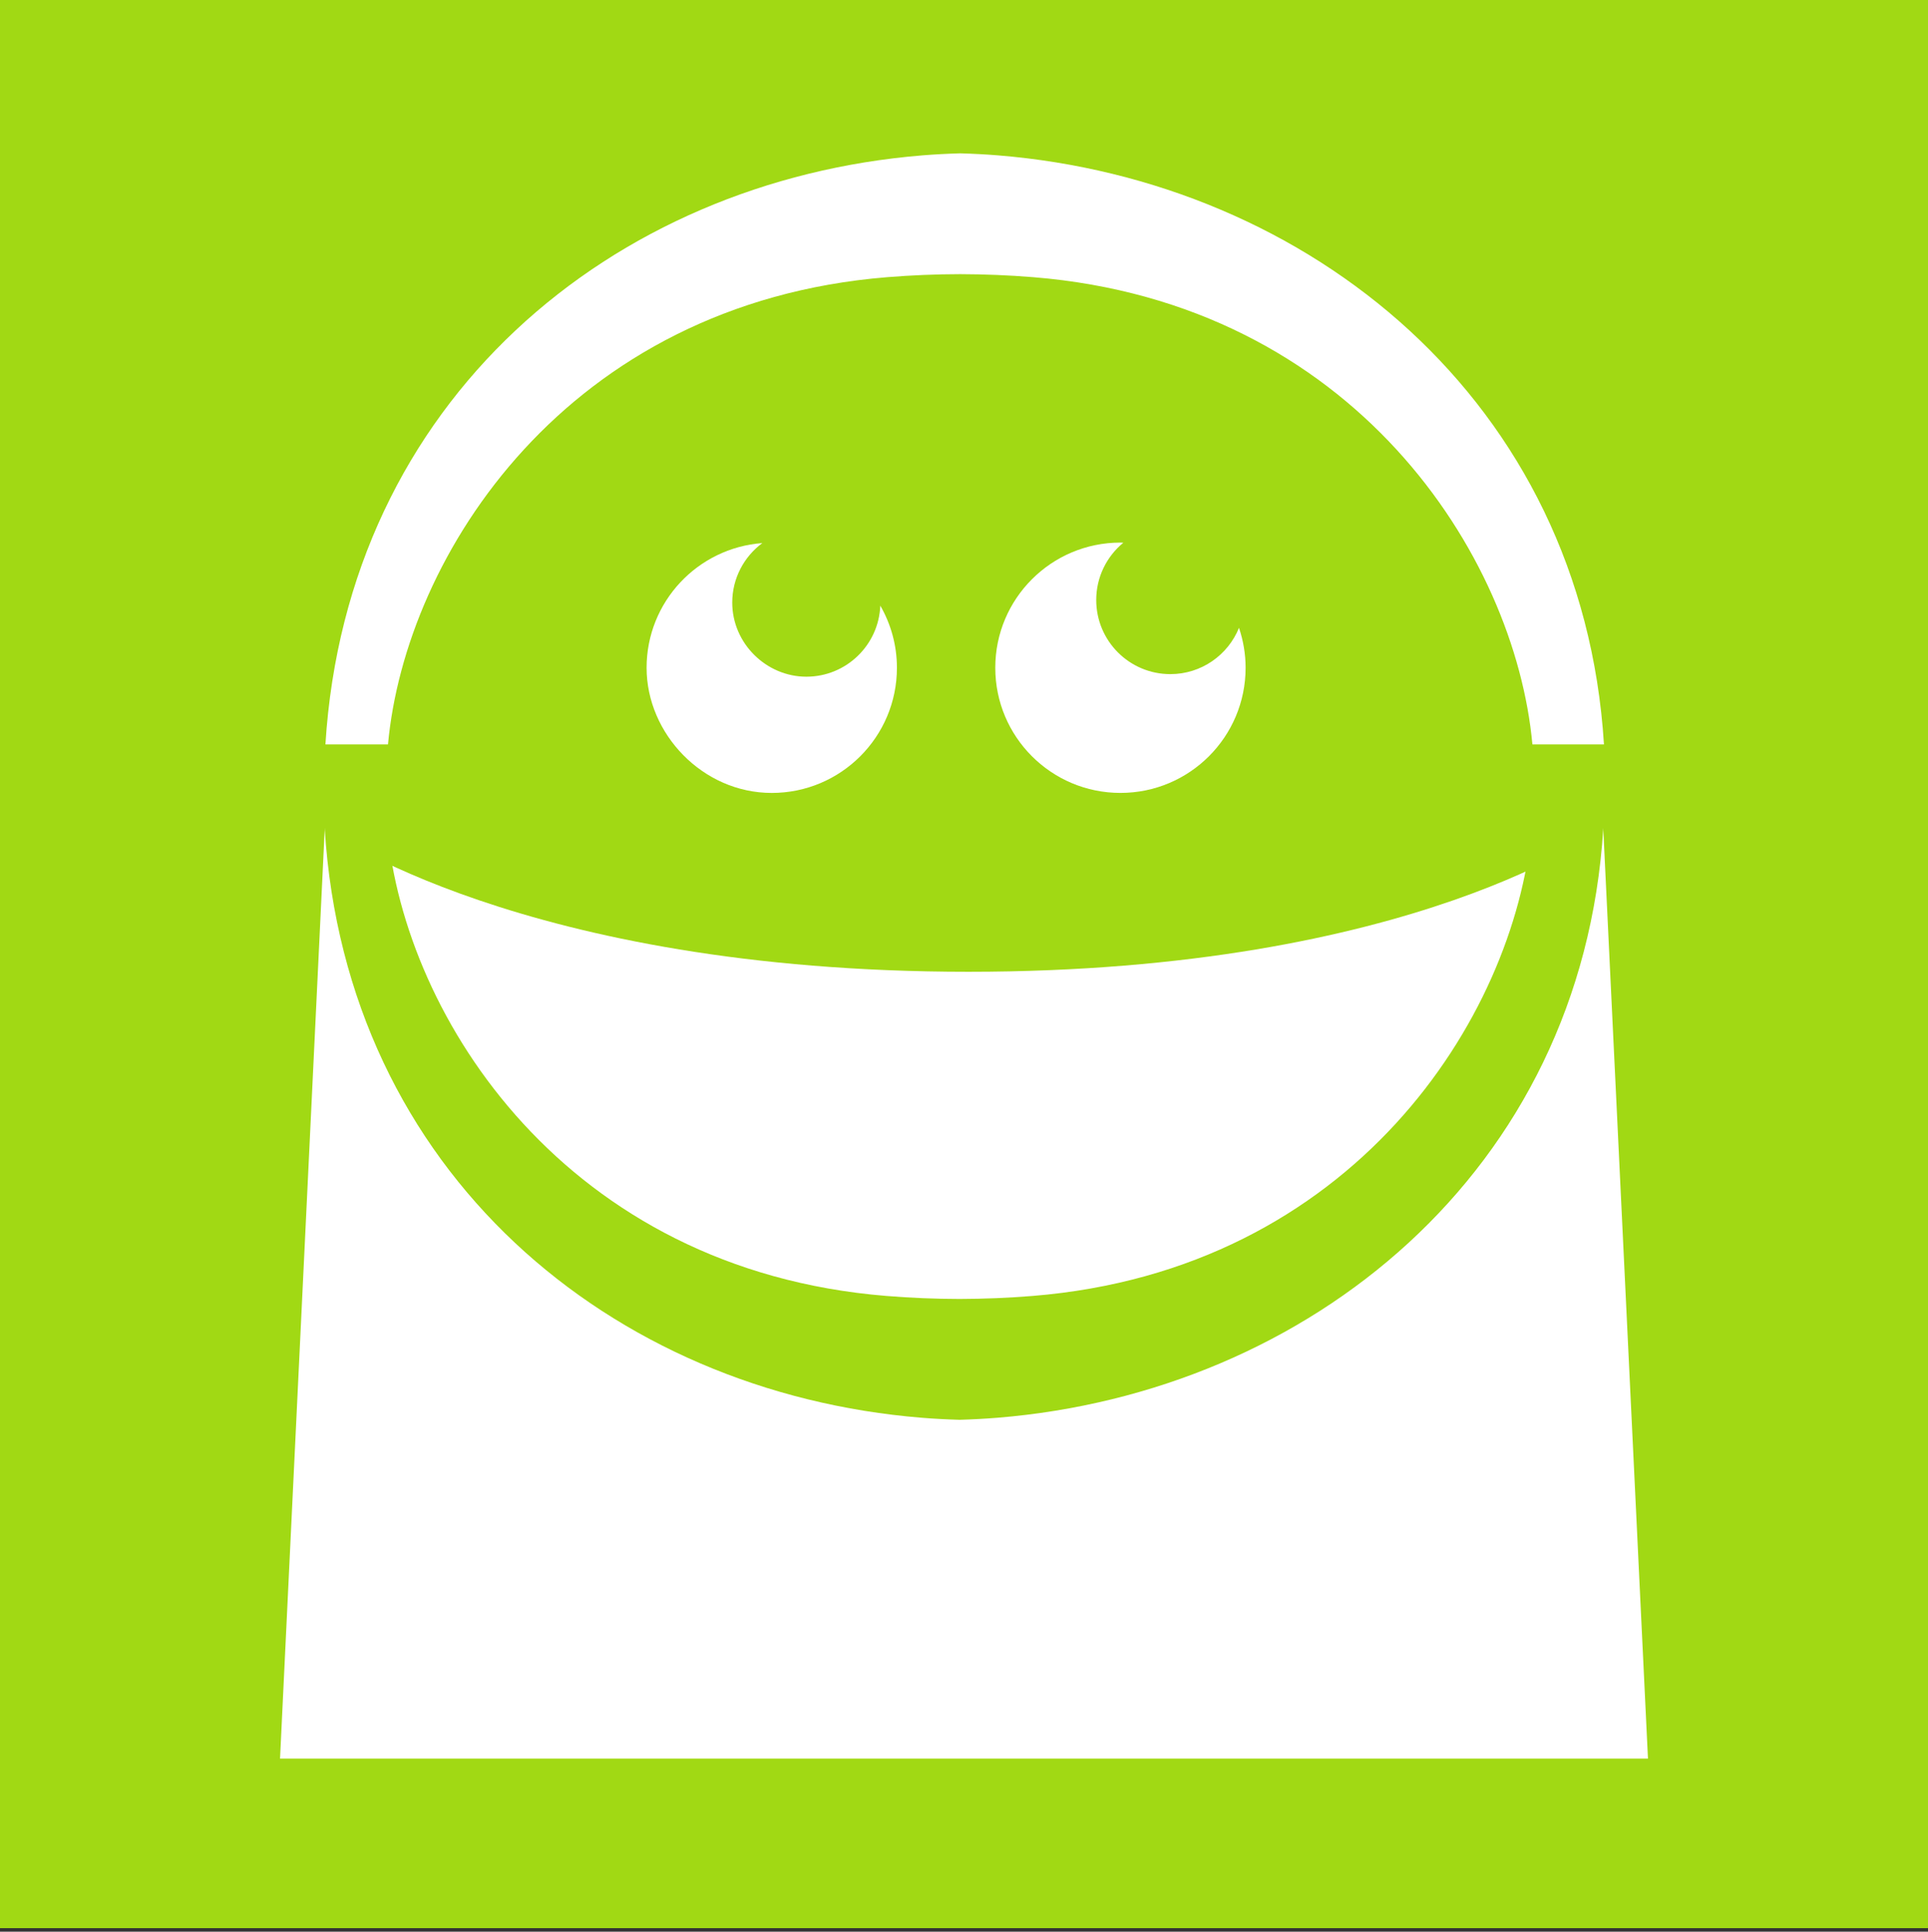
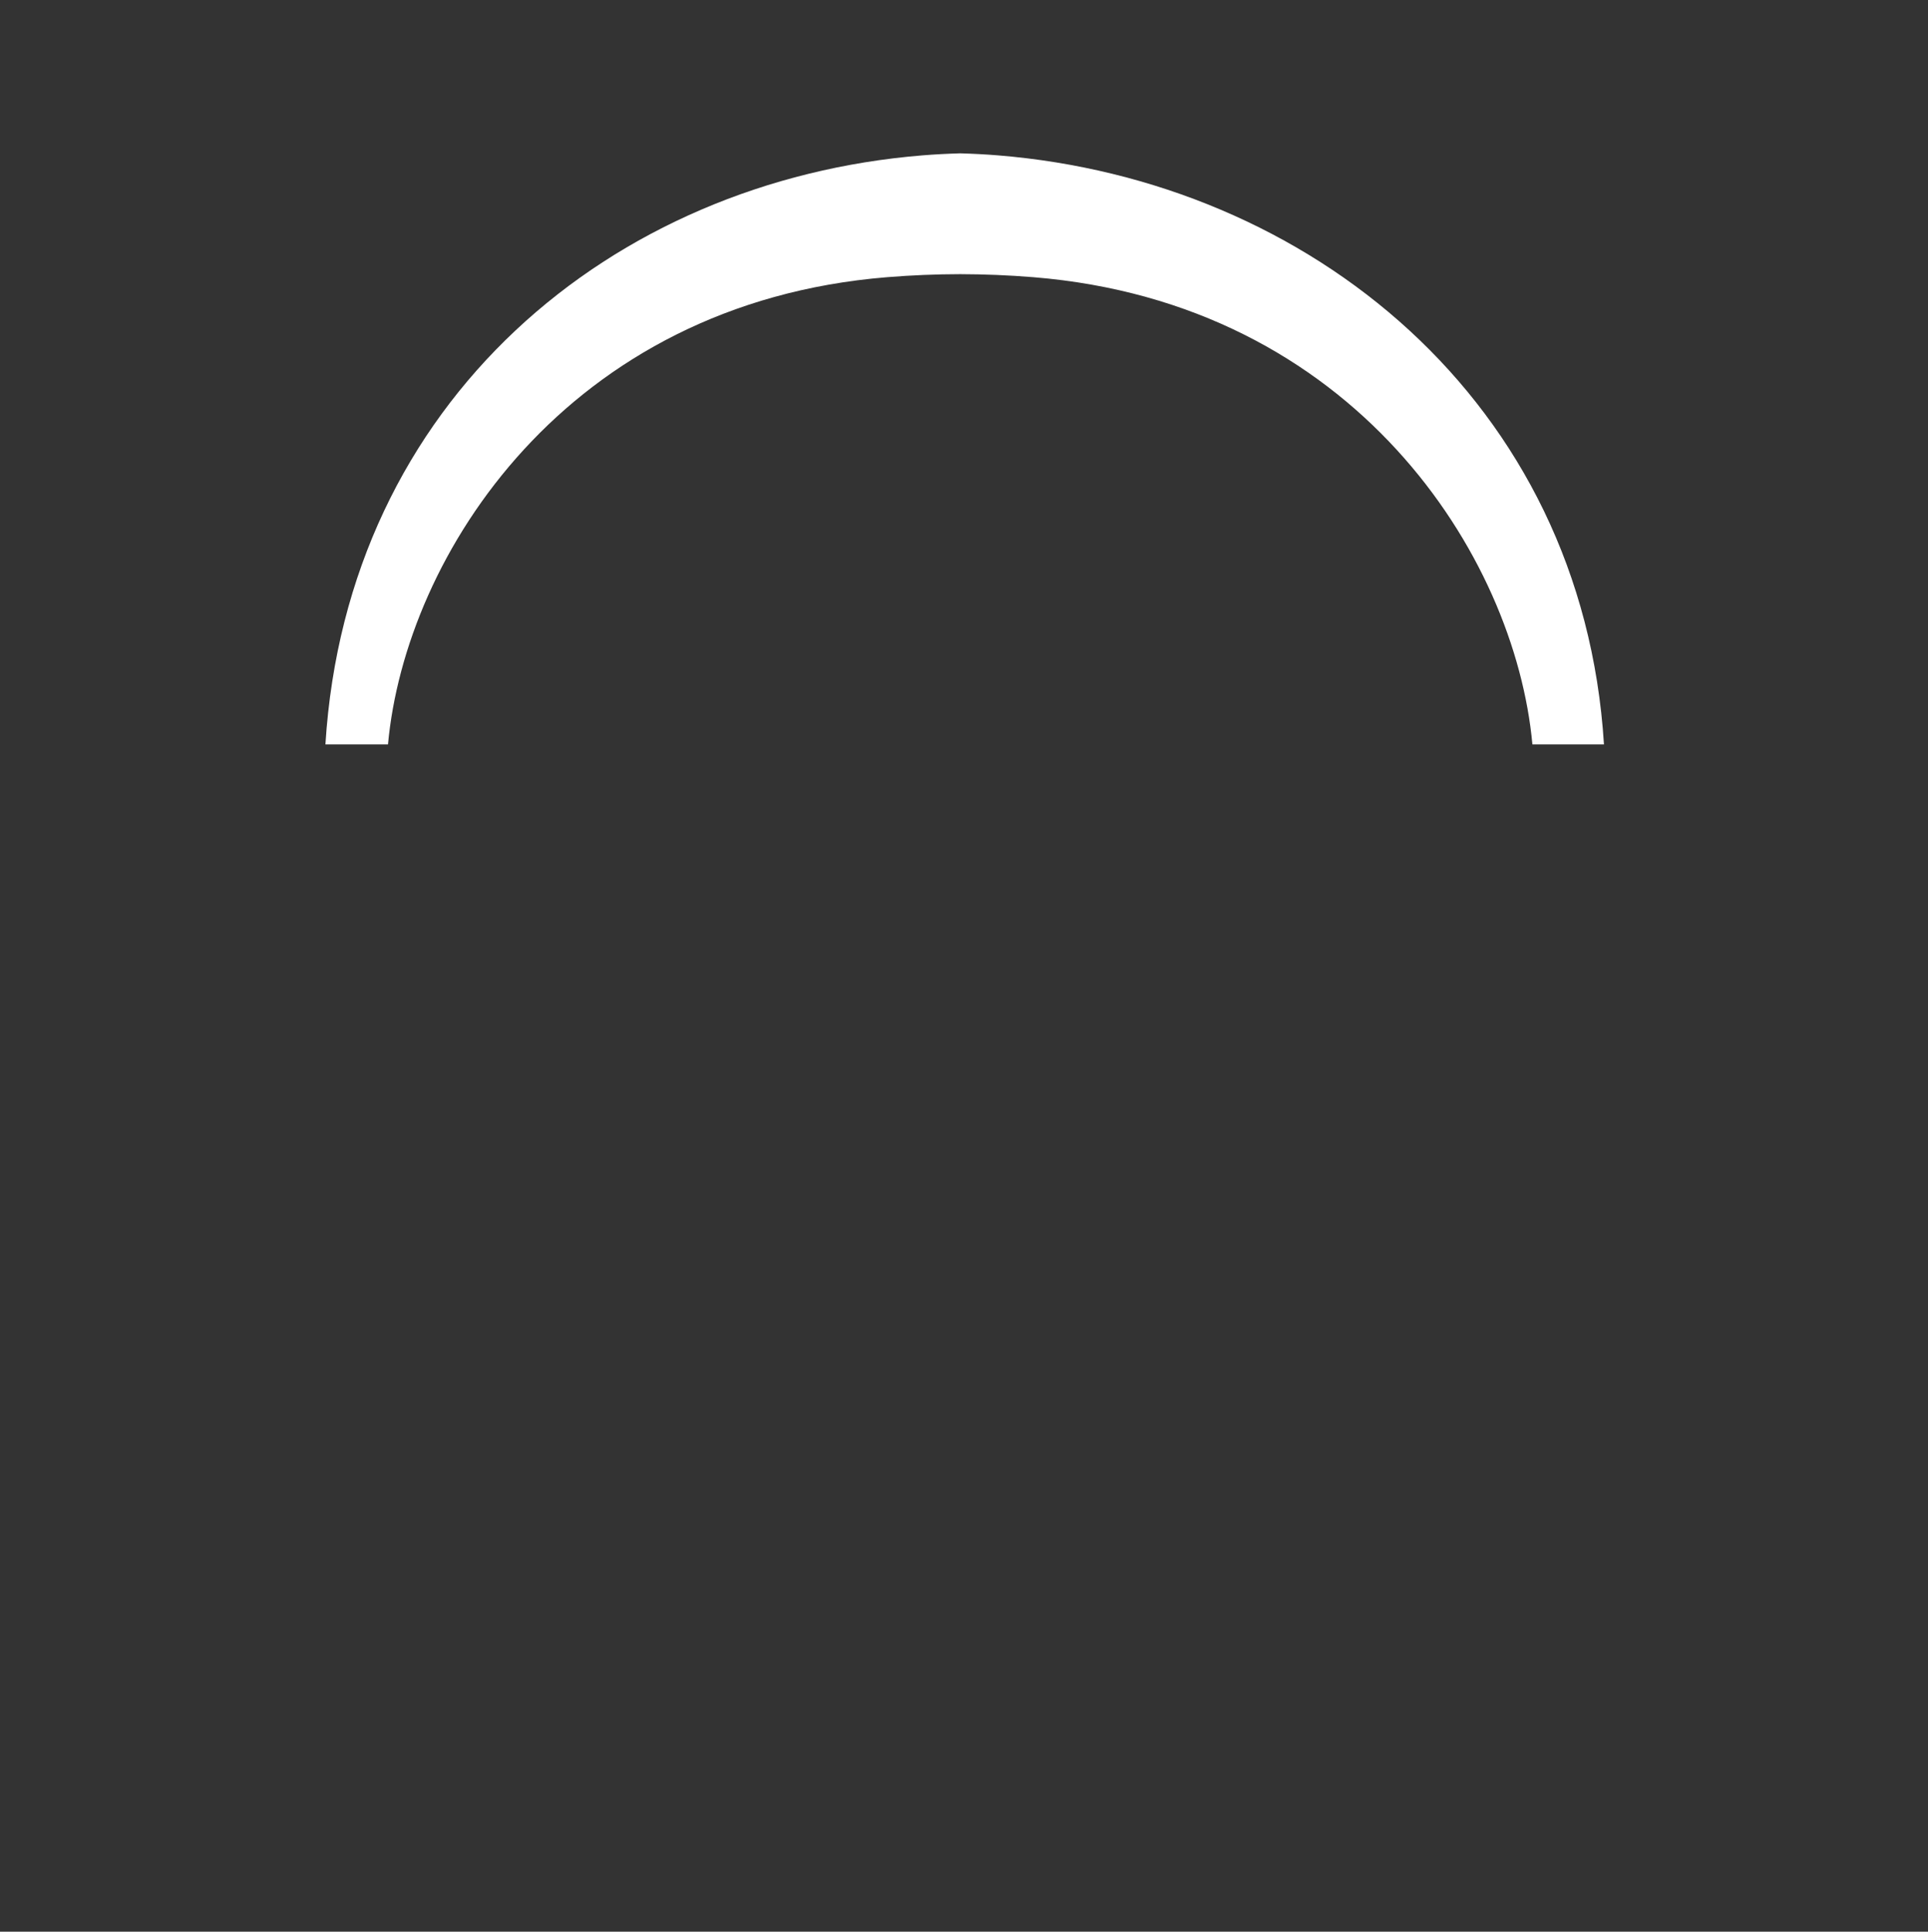
<svg xmlns="http://www.w3.org/2000/svg" viewBox="0 0 794.85 796.31" data-name="Capa 1" id="Capa_1">
  <rect x="0" y="0" width="794.85" height="796.31" fill="#333333" stroke="none" />
  <defs>
    <style>
      .cls-1 {
        fill: #fff;
      }

      .cls-2 {
        fill: #a1d914;
      }
    </style>
  </defs>
-   <rect height="794.85" width="794.85" class="cls-2" />
-   <path d="M679.4,724.96H115.45l18.43-383.34s81.09,58.98,265.39,58.98,261.7-58.98,261.7-58.98l18.43,383.34Z" class="cls-1" />
-   <path d="M660.97,341.62c-8.86,141.71-121.72,232.42-249.79,242.83-5.23.43-10.42.69-15.6.84-5.18-.15-10.36-.41-15.6-.84-128.07-10.42-237.25-101.13-246.11-242.83h25.8c7.15,78.09,73.7,181.89,205.73,192.61,10.24.84,20.29,1.23,30.17,1.25,9.88-.03,19.94-.41,30.17-1.25,132.03-10.72,198.58-114.52,205.73-192.61h29.49Z" class="cls-2" />
-   <path d="M362.92,249.64c-.65,16.3-14.03,29.32-30.49,29.32s-30.55-13.68-30.55-30.55c0-10.07,4.9-18.98,12.41-24.54-26.68,1.99-47.72,24.22-47.72,51.41s23.1,51.6,51.6,51.6,51.6-23.1,51.6-51.6c0-9.34-2.52-18.08-6.86-25.63Z" class="cls-1" />
-   <path d="M510.8,258.81c-4.54,11.19-15.49,19.09-28.31,19.09-16.87,0-30.55-13.68-30.55-30.55,0-9.52,4.35-18.01,11.17-23.62-.4,0-.79-.06-1.19-.06-28.5,0-51.6,23.1-51.6,51.6s23.1,51.6,51.6,51.6,51.6-23.1,51.6-51.6c0-5.76-.99-11.29-2.73-16.47Z" class="cls-1" />
  <path d="M661.26,306.88c-8.86-141.71-121.72-232.42-249.79-242.83-5.23-.43-10.42-.69-15.6-.84-5.18.15-10.36.41-15.6.84-128.07,10.42-237.25,101.13-246.11,242.83h25.8c7.15-78.09,73.7-181.89,205.73-192.61,10.24-.84,20.29-1.23,30.17-1.25,9.88.03,19.94.41,30.17,1.25,132.03,10.72,198.58,114.52,205.73,192.61h29.49Z" class="cls-1" />
</svg>